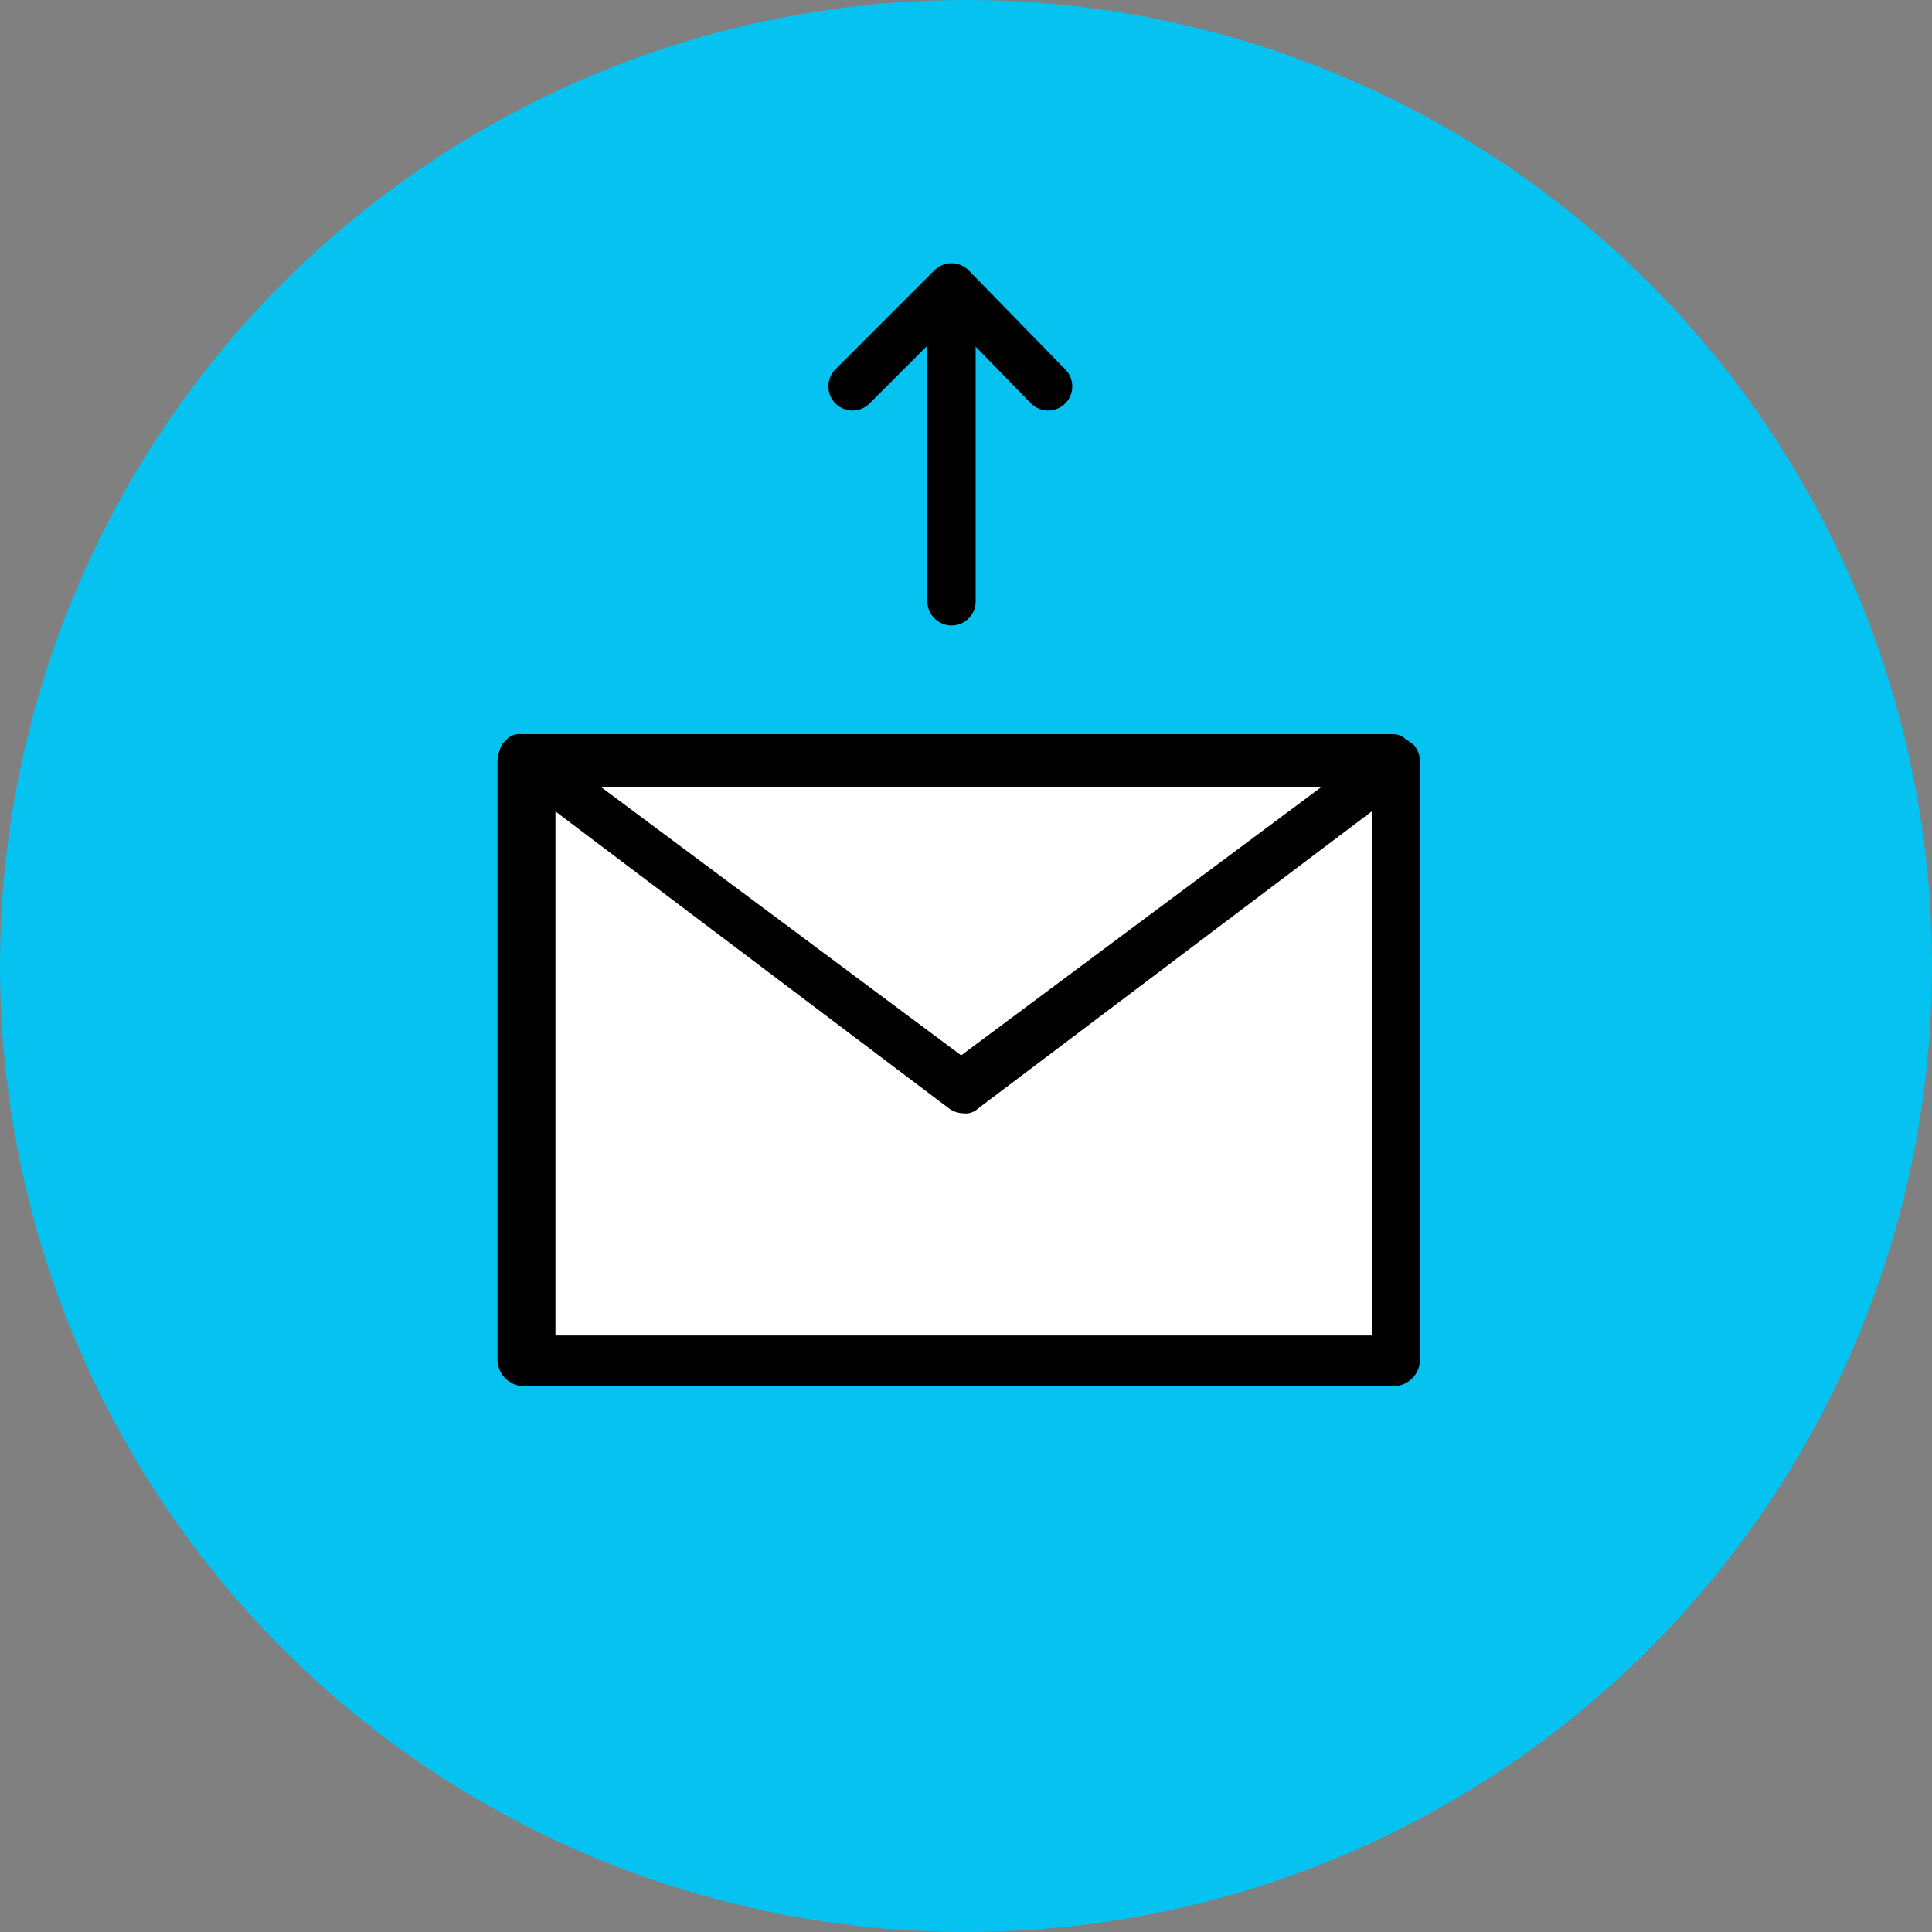
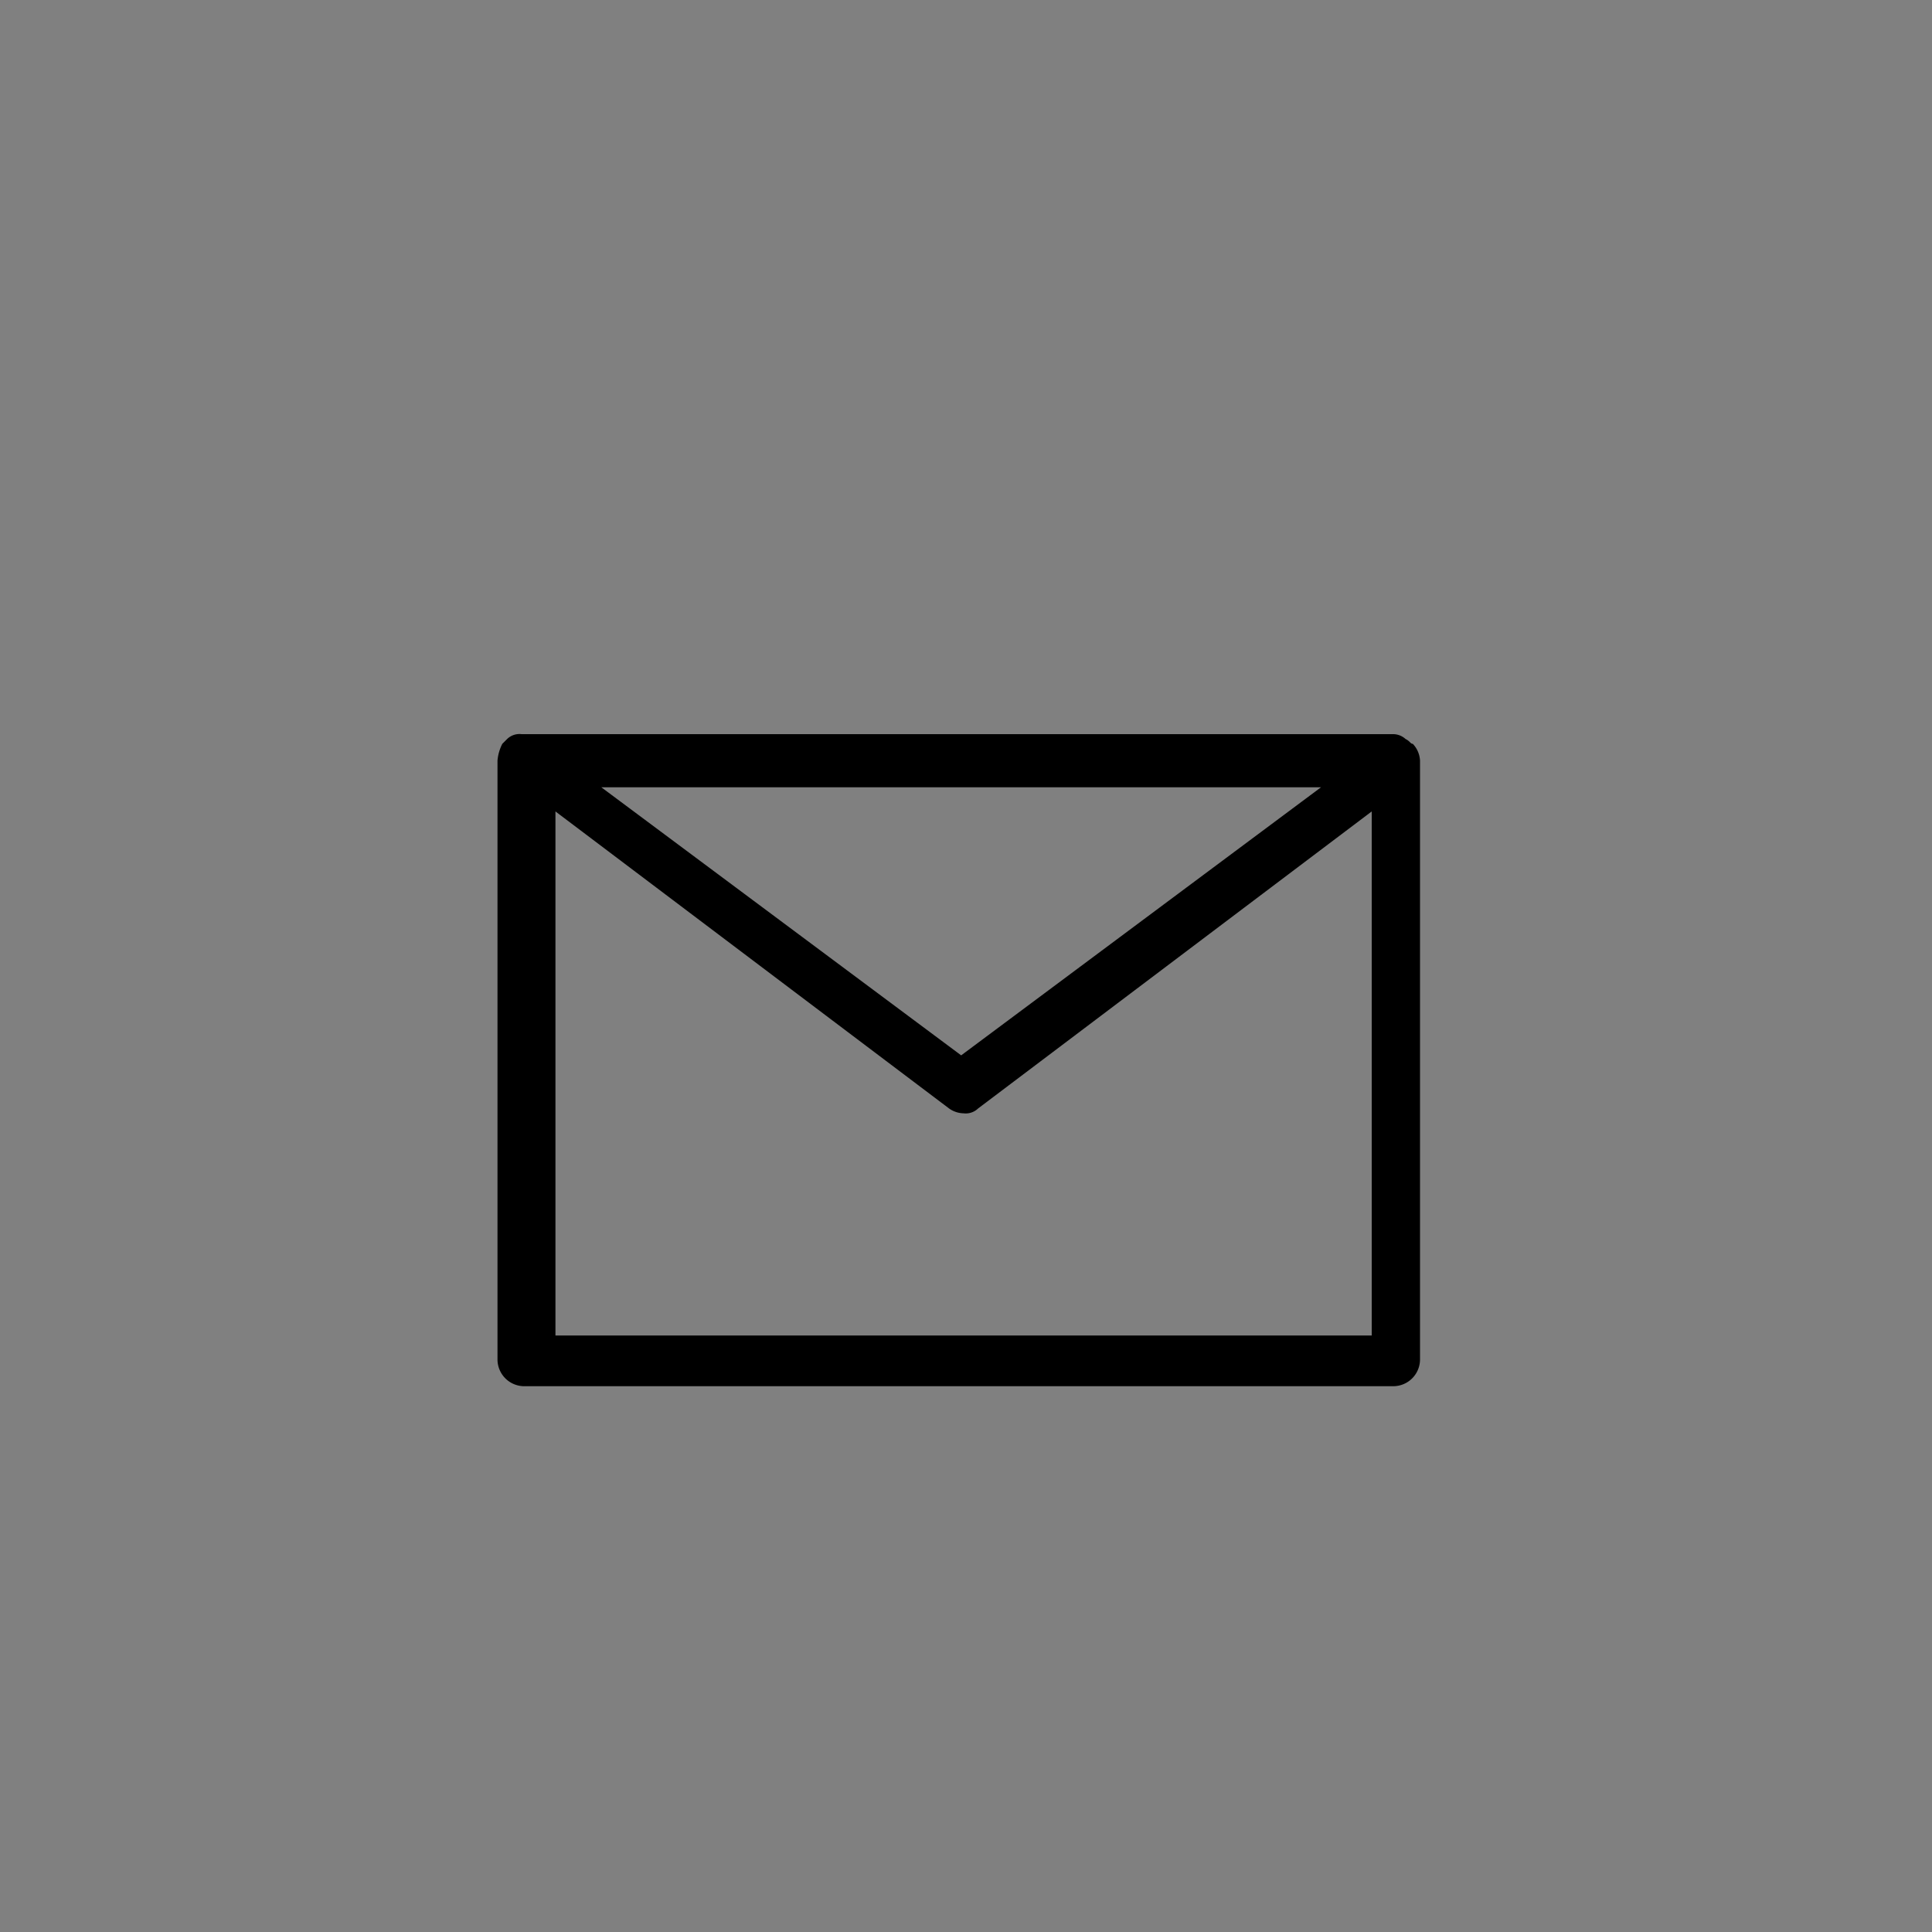
<svg xmlns="http://www.w3.org/2000/svg" width="80" height="80" viewBox="0 0 80 80">
  <rect x="0" y="0" width="80" height="80" fill="#808080" stroke="none" />
  <g id="icn03" transform="translate(-30 -285.6)">
-     <circle id="楕円形_295" data-name="楕円形 295" cx="40" cy="40" r="40" transform="translate(30 285.6)" fill="#06c2f0" />
    <g id="グループ_3182" data-name="グループ 3182">
      <g id="グループ_3181" data-name="グループ 3181">
-         <rect id="長方形_14540" data-name="長方形 14540" width="35.7" height="23.4" transform="translate(52.2 317.8)" fill="#fff" />
-       </g>
+         </g>
      <path id="パス_63102" data-name="パス 63102" d="M51.7,343a1.11,1.11,0,0,1-1.1-1.1V317.1a1.854,1.854,0,0,1,.2-.7l.2-.2a.735.735,0,0,1,.6-.2H87.7a.764.764,0,0,1,.5.2c.2.1.2.2.3.2a1.08,1.08,0,0,1,.3.7v24.8a1.11,1.11,0,0,1-1.1,1.1Zm35.1-2.1V319.2L70.5,331.5a.735.735,0,0,1-.6.2,1.072,1.072,0,0,1-.6-.2L53,319.2v21.7Zm-17-11.6,14.9-11.1H54.9Z" fill-rule="evenodd" />
    </g>
    <g id="グループ_3183" data-name="グループ 3183">
-       <line id="線_272" data-name="線 272" y1="12.8" transform="translate(69.4 297.7)" fill="none" stroke="#000" stroke-linecap="round" stroke-linejoin="round" stroke-miterlimit="10" stroke-width="2" />
-       <path id="パス_63103" data-name="パス 63103" d="M65.3,301.6l4.1-4.1,4,4.1" fill="none" stroke="#000" stroke-linecap="round" stroke-linejoin="round" stroke-miterlimit="10" stroke-width="2" />
-     </g>
+       </g>
  </g>
</svg>